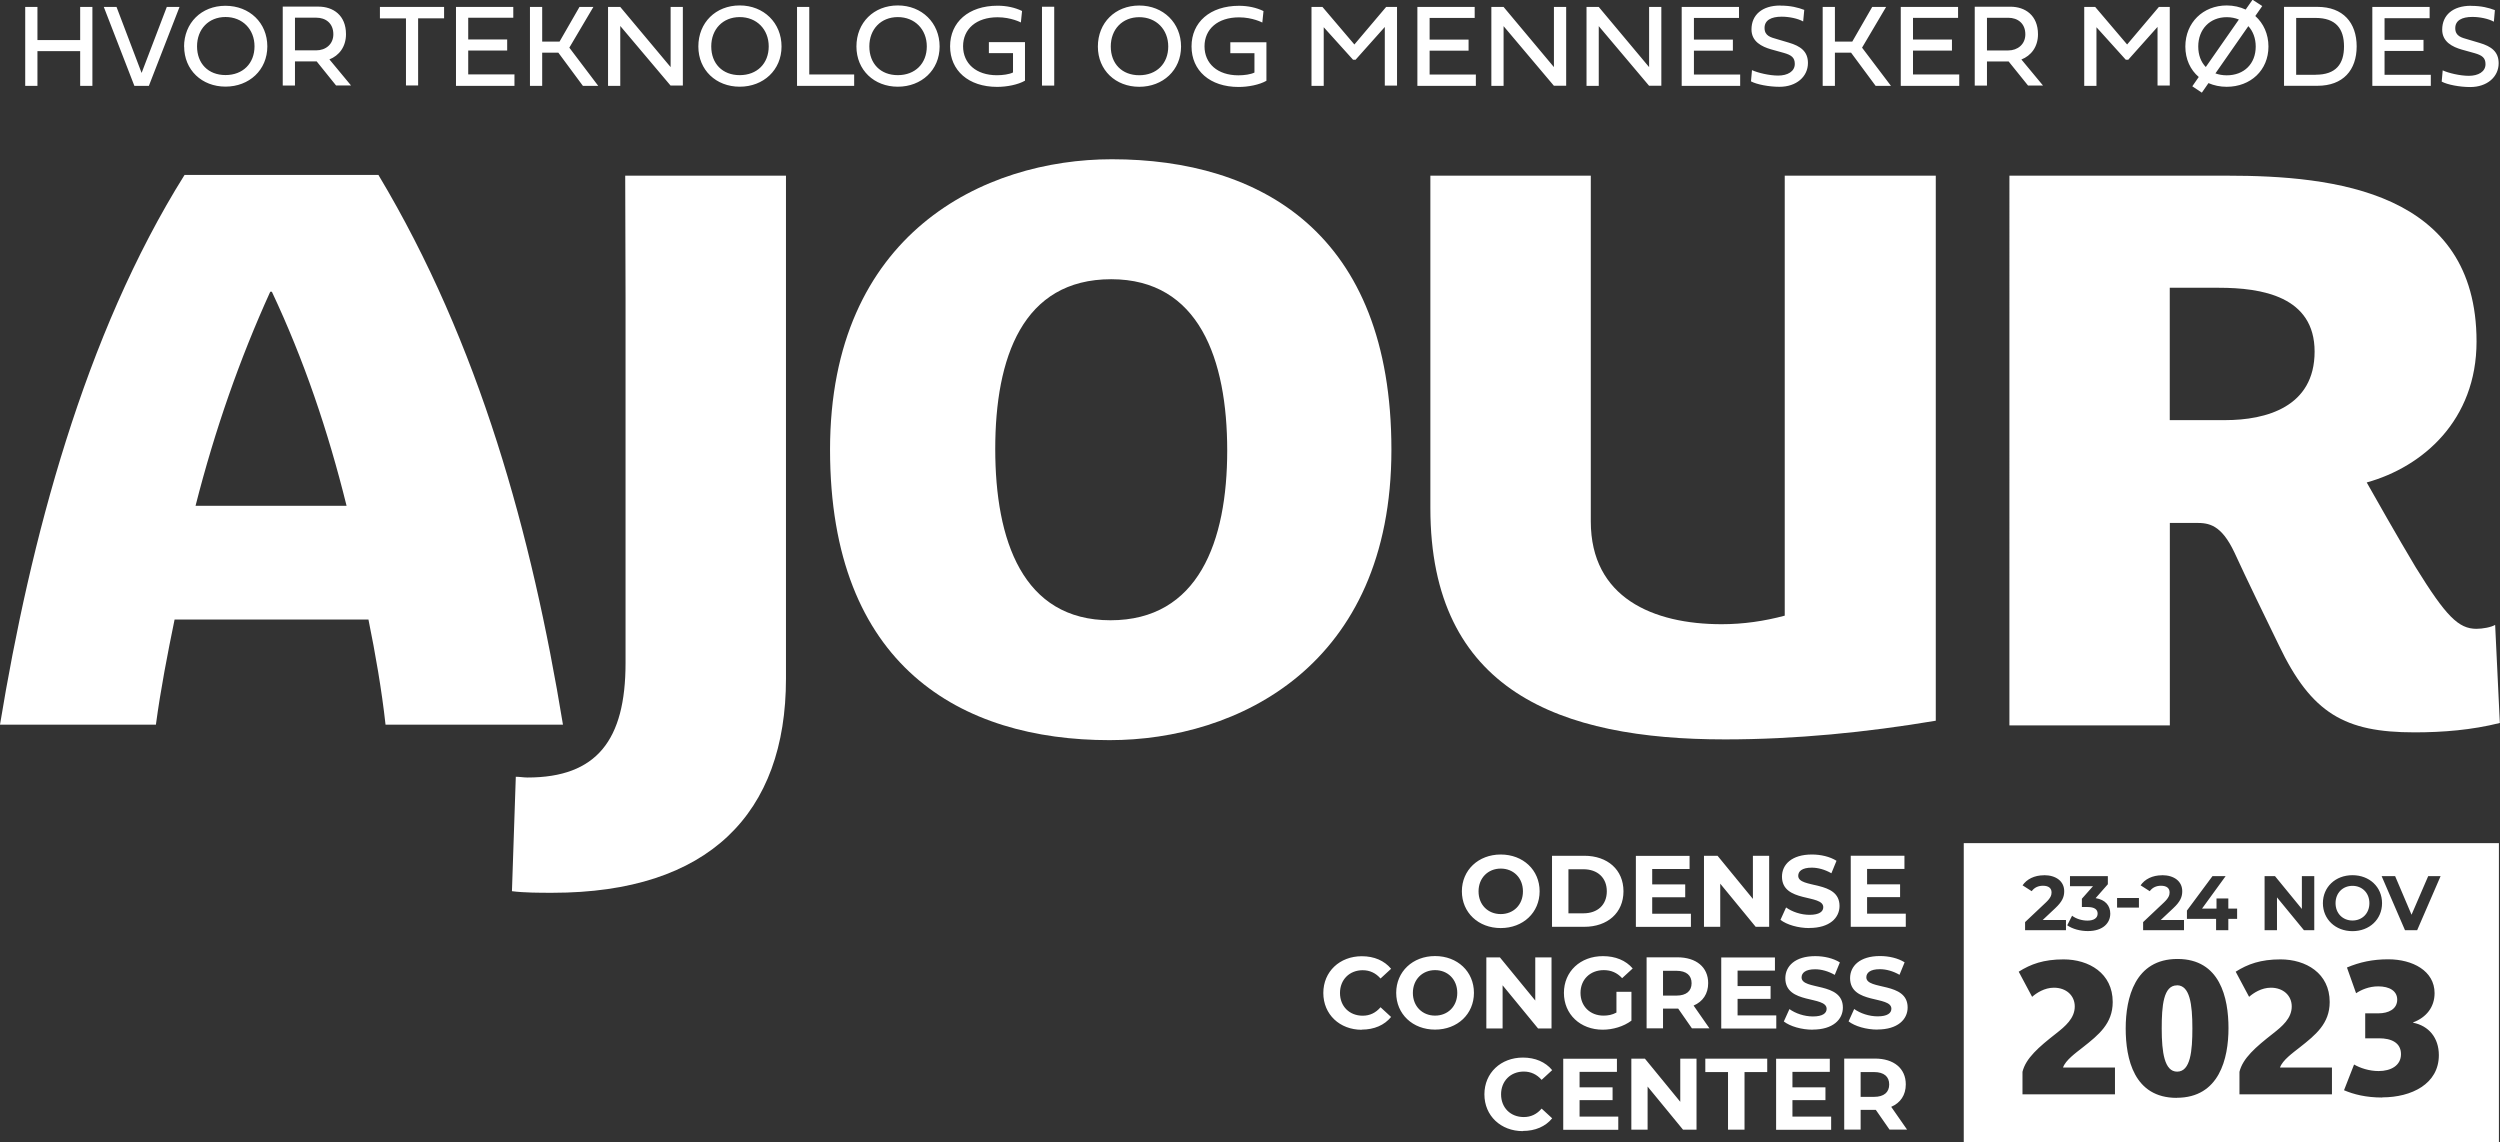
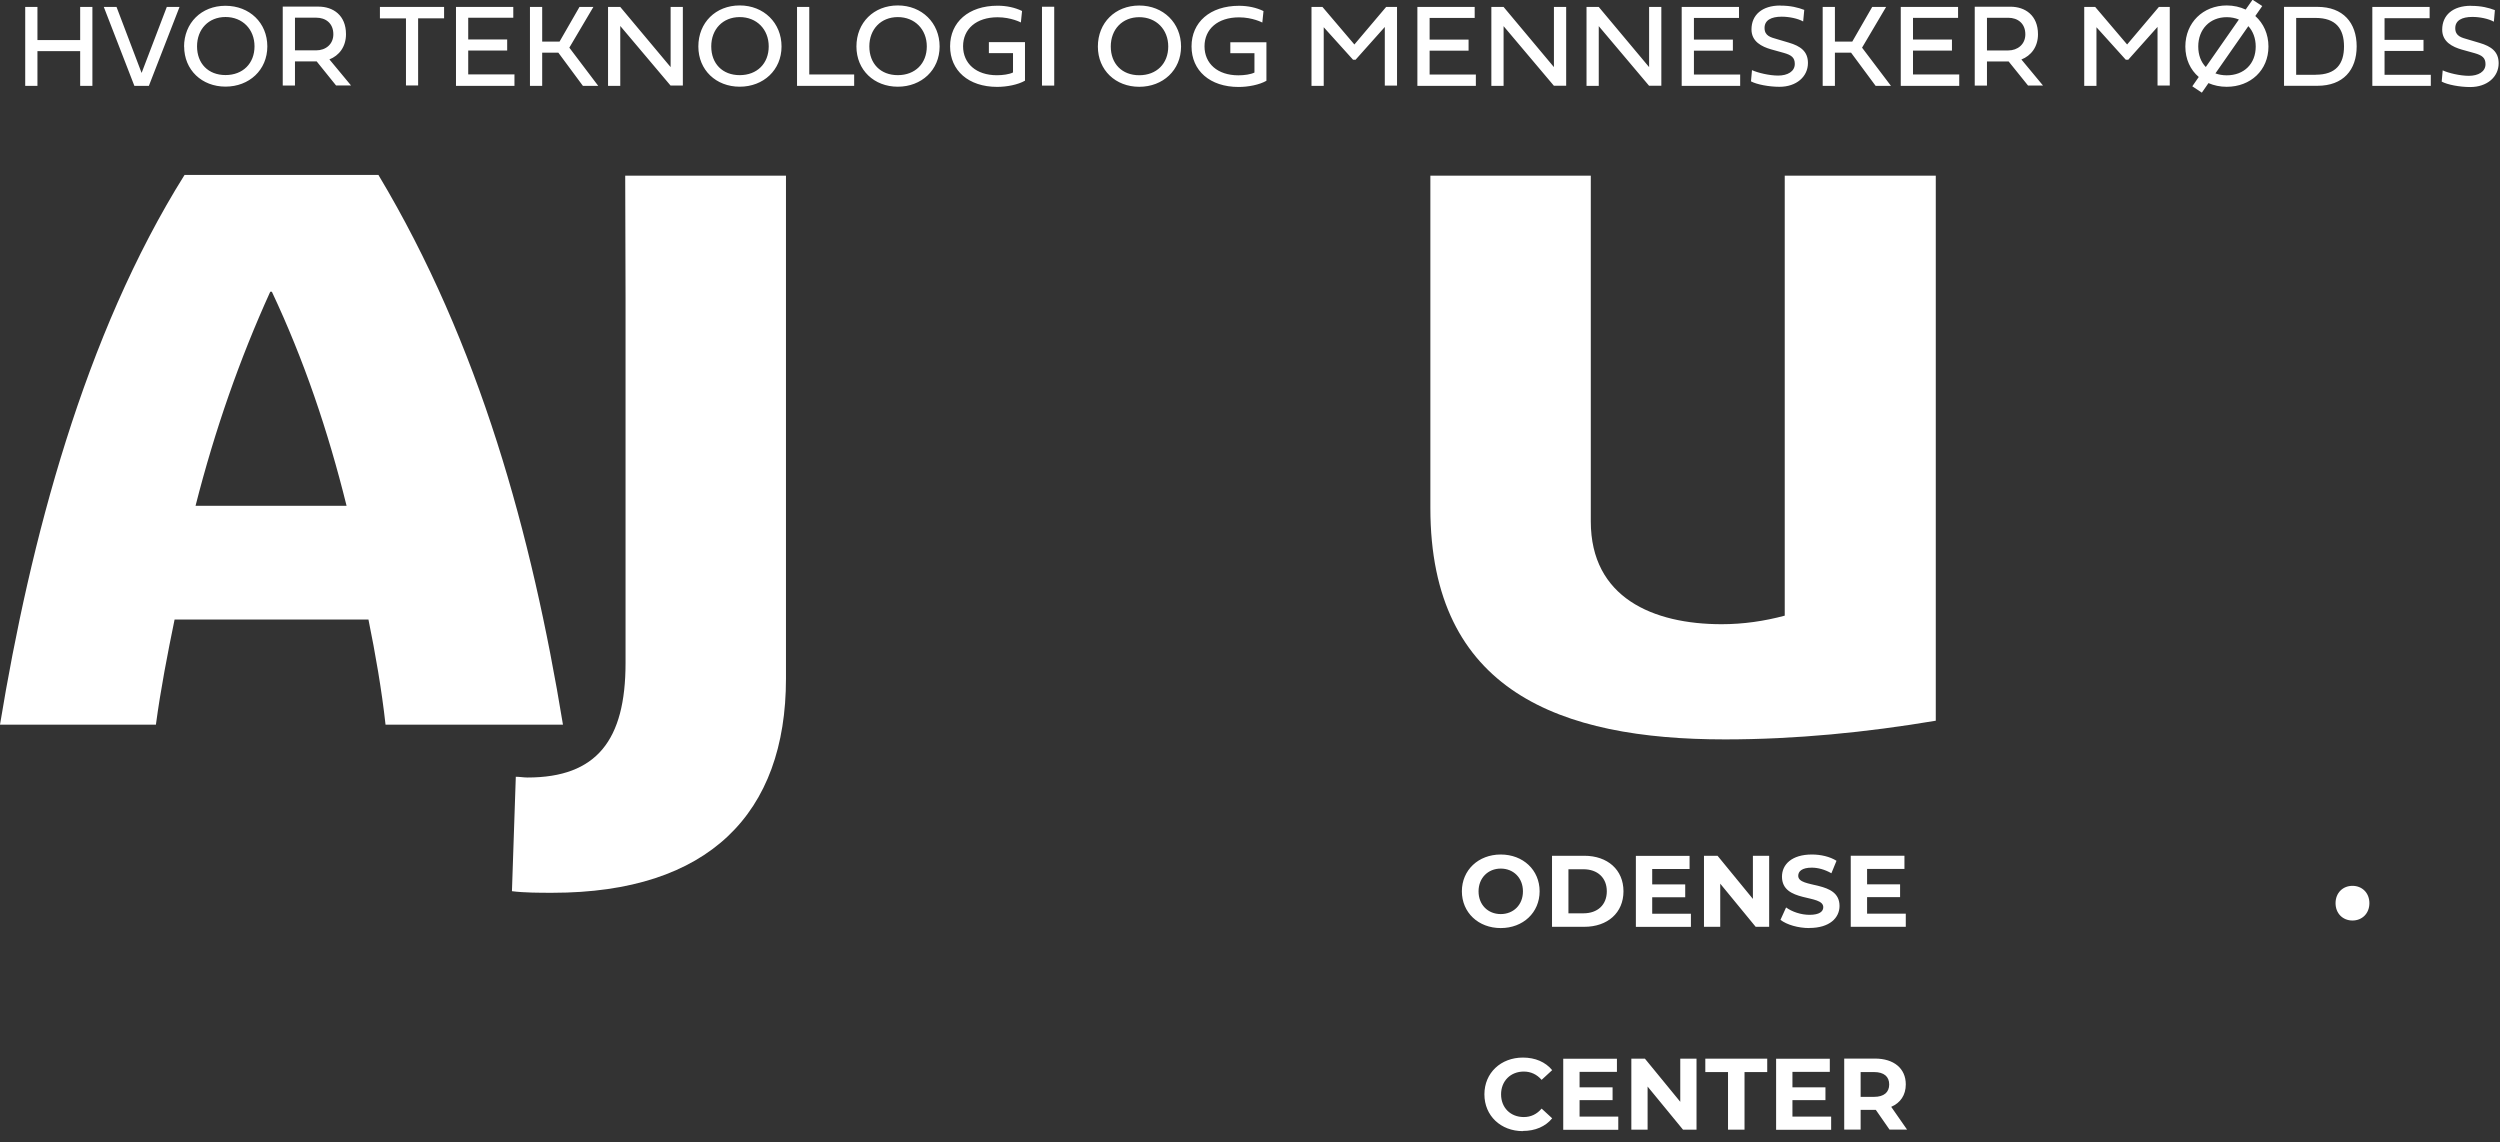
<svg xmlns="http://www.w3.org/2000/svg" id="Layer_1" data-name="Layer 1" viewBox="0 0 298.42 136.36">
  <rect x="0" y="0" width="298.42" height="136.36" fill="#333333" stroke="none" />
  <defs>
    <style>      .cls-1 {        fill: #fff;        stroke-width: 0px;      }    </style>
  </defs>
  <g>
    <path class="cls-1" d="m294.95.69c-2.17,0-3.43,1.13-3.43,2.85,0,1.46,1.23,2.06,2.34,2.38l1.51.42c.92.26,1.32.56,1.32,1.32,0,.9-.86,1.39-1.99,1.39-1.05,0-2.43-.33-3.12-.65l-.12,1.34c.68.37,2.14.65,3.41.65,2.01,0,3.39-1.21,3.39-2.84,0-1.39-.89-2.02-2.28-2.43l-1.38-.41c-.75-.22-1.52-.37-1.52-1.35,0-.92.8-1.34,2.04-1.34.89,0,1.92.21,2.57.57l.12-1.38c-.73-.28-1.59-.51-2.86-.51m-4.78,8.23h-5.53v-2.85h4.65v-1.32h-4.65v-2.59h5.38V.83h-6.84v9.42h6.98v-1.32Zm-13.76,0h-2.32V2.14h2.32c2.43,0,3.39,1.3,3.39,3.4s-.96,3.38-3.39,3.38m-3.77-8.1v9.42h3.99c3.06,0,4.68-1.87,4.68-4.7s-1.62-4.72-4.68-4.72h-3.99Zm-3.38,4.74c0,2.05-1.39,3.43-3.46,3.43-.49,0-.94-.08-1.35-.23l3.93-5.64c.56.61.88,1.46.88,2.43m-6.86,0c0-2.05,1.38-3.5,3.4-3.5.53,0,1.02.1,1.45.28l-3.95,5.67c-.58-.6-.9-1.44-.9-2.45m-1.54.01c0,1.51.6,2.78,1.6,3.63l-.77,1.11,1.14.76.79-1.14c.65.28,1.38.44,2.17.44,2.86,0,4.99-1.98,4.99-4.8,0-1.5-.59-2.77-1.57-3.65l.83-1.19-1.16-.75-.82,1.17c-.67-.31-1.44-.49-2.26-.49-2.82,0-4.94,2.05-4.94,4.9m-6.79,1.55l3.47-3.89v7h1.46V.83h-1.3l-3.79,4.48-3.81-4.48h-1.31v9.42h1.46V3.25l3.5,3.88h.32Zm-14.35-4.98c1.12,0,2.04.66,2.04,1.98,0,1.19-.92,1.92-2.04,1.92h-2.54v-3.9h2.54Zm2.37,8.09h1.78l-2.58-3.11c1.15-.45,1.98-1.5,1.98-3.01,0-2.25-1.52-3.29-3.29-3.29h-4.26v9.42h1.46v-2.88h2.59l2.32,2.88Zm-8.21-1.32h-5.53v-2.85h4.65v-1.32h-4.65v-2.59h5.38V.83h-6.84v9.42h6.98v-1.32Zm-14.85-3.95V.83h-1.46v9.42h1.46v-3.96h1.93l2.93,3.96h1.83l-3.45-4.56,2.87-4.86h-1.66l-2.38,4.14h-2.07Zm-6.53-4.28c-2.17,0-3.43,1.13-3.43,2.85,0,1.46,1.23,2.06,2.34,2.38l1.51.42c.92.26,1.32.56,1.32,1.32,0,.9-.86,1.39-1.99,1.39-1.05,0-2.43-.33-3.12-.65l-.12,1.34c.68.37,2.14.65,3.41.65,2.01,0,3.39-1.21,3.39-2.84,0-1.39-.89-2.02-2.28-2.43l-1.38-.41c-.75-.22-1.52-.37-1.52-1.35,0-.92.8-1.34,2.04-1.34.89,0,1.92.21,2.57.57l.13-1.38c-.74-.28-1.6-.51-2.86-.51m-4.78,8.23h-5.53v-2.85h4.65v-1.32h-4.65v-2.59h5.38V.83h-6.84v9.42h6.98v-1.32Zm-16.89-5.78l6,7.11h1.47V.83h-1.46v7.18l-6.01-7.18h-1.46v9.42h1.46V3.13Zm-11.36,0l6,7.11h1.47V.83h-1.46v7.18l-6.01-7.18h-1.46v9.42h1.46V3.13Zm-3.3,5.78h-5.53v-2.85h4.65v-1.32h-4.65v-2.59h5.38V.83h-6.84v9.42h6.98v-1.32Zm-14.35-1.79l3.47-3.89v7h1.46V.83h-1.3l-3.79,4.48-3.81-4.48h-1.31v9.42h1.46V3.25l3.5,3.88h.32Zm-12.09,1.55c-.44.22-1.22.33-1.92.33-2.49,0-4.04-1.41-4.04-3.46s1.57-3.46,4.12-3.46c1.62,0,2.78.62,2.78.62l.14-1.37c-.84-.41-1.85-.63-2.92-.63-3.47,0-5.67,1.97-5.67,4.85s2.19,4.84,5.62,4.84c1.15,0,2.49-.26,3.32-.74v-4.6h-4.31v1.31h2.88v2.33Zm-17.15-3.11c0-2.05,1.38-3.5,3.4-3.5s3.46,1.46,3.46,3.5-1.39,3.43-3.46,3.43-3.4-1.38-3.4-3.43m-1.54.01c0,2.82,2.12,4.8,4.94,4.8s4.99-1.98,4.99-4.8-2.12-4.9-4.99-4.9-4.94,2.05-4.94,4.9m-5.21-4.76h-1.46v9.42h1.46V.83Zm-4.92,7.85c-.44.22-1.22.33-1.92.33-2.49,0-4.04-1.41-4.04-3.46s1.57-3.46,4.12-3.46c1.62,0,2.78.62,2.78.62l.14-1.37c-.84-.41-1.85-.63-2.92-.63-3.47,0-5.67,1.97-5.67,4.85s2.19,4.84,5.62,4.84c1.15,0,2.49-.26,3.32-.74v-4.6h-4.31v1.31h2.88v2.33Zm-17.15-3.11c0-2.05,1.38-3.5,3.4-3.5s3.46,1.46,3.46,3.5-1.39,3.43-3.46,3.43-3.4-1.38-3.4-3.43m-1.54.01c0,2.82,2.12,4.8,4.94,4.8s4.99-1.98,4.99-4.8-2.12-4.9-4.99-4.9-4.94,2.05-4.94,4.9m-.27,3.34h-5.36V.83h-1.46v9.42h6.82v-1.32Zm-17.06-3.35c0-2.05,1.38-3.5,3.4-3.5s3.46,1.46,3.46,3.5-1.39,3.43-3.46,3.43-3.4-1.38-3.4-3.43m-1.54.01c0,2.82,2.12,4.8,4.94,4.8s4.99-1.98,4.99-4.8-2.12-4.9-4.99-4.9-4.94,2.05-4.94,4.9m-9.32-2.45l6,7.11h1.47V.83h-1.46v7.18l-6.01-7.18h-1.46v9.42h1.46V3.13Zm-9.32,1.83V.83h-1.46v9.42h1.46v-3.96h1.93l2.93,3.96h1.83l-3.45-4.56,2.87-4.86h-1.66l-2.38,4.14h-2.07Zm-3.3,3.95h-5.53v-2.85h4.65v-1.32h-4.65v-2.59h5.38V.83h-6.84v9.42h6.98v-1.32Zm-12.96,1.32h1.45V2.19h3.1V.83h-7.66v1.37h3.11v8.05Zm-10.71-8.09c1.12,0,2.04.66,2.04,1.98,0,1.19-.91,1.92-2.04,1.92h-2.54v-3.9h2.54Zm2.37,8.09h1.78l-2.58-3.11c1.15-.45,1.98-1.5,1.98-3.01,0-2.25-1.52-3.29-3.29-3.29h-4.26v9.42h1.46v-2.88h2.59l2.32,2.88Zm-16.6-4.67c0-2.05,1.38-3.5,3.4-3.5s3.46,1.46,3.46,3.5-1.39,3.43-3.46,3.43-3.4-1.38-3.4-3.43m-1.54.01c0,2.82,2.12,4.8,4.94,4.8s4.99-1.98,4.99-4.8S29.78.69,26.91.69s-4.94,2.05-4.94,4.9m-5.07,3.11L13.91.83h-1.52l3.65,9.42h1.73L21.43.83h-1.52l-3,7.86ZM11.03.83h-1.46v3.95h-5.1V.83h-1.46v9.42h1.46v-4.15h5.1v4.15h1.46V.83Z" />
    <path class="cls-1" d="m74.63,20.97h19.19v60.04c0,16.08-9.2,25.56-27.88,25.56-1.49,0-3.34,0-4.83-.19l.46-13.66c.47,0,.93.09,1.39.09,8.27,0,11.71-4.46,11.71-13.66v-43.59l-.04-14.59Z" />
-     <path class="cls-1" d="m132.65,33.33c-10.6,0-13.85,9.39-13.85,20.26s3.25,20.45,13.75,20.45,13.94-9.39,13.94-20.26-3.35-20.45-13.85-20.45m-.19,55.02c-17.75,0-33.37-8.83-33.37-34.67s18.4-34.67,33.64-34.67c17.75,0,33.37,8.83,33.37,34.67s-18.4,34.67-33.65,34.67" />
    <path class="cls-1" d="m205.87,88.26c-19.61,0-35.13-5.76-35.13-27.6V20.97h19.15v41.27c0,9.11,7.44,12.27,15.62,12.27,2.6,0,5.11-.37,7.53-1.02V20.97h18.03v65.06c-8.27,1.39-16.73,2.23-25.19,2.23" />
-     <path class="cls-1" d="m264.86,34.35h-5.86v15.8h6.6c4.93,0,10.69-1.58,10.69-8.18s-6.32-7.62-11.43-7.62m23.33,53.07c-8.27,0-12.27-2.23-16.17-10.41-1.58-3.25-3.81-7.81-5.3-11.06-1.58-3.35-3.07-3.53-4.55-3.53h-3.16v24.17h-19.15V20.97h26.02c12.73,0,29.74,1.86,29.74,19.8,0,9.39-6.41,14.96-13.11,16.82.84,1.49,3.62,6.41,5.85,10.13,3.62,5.85,5.11,7.34,7.25,7.34.74,0,1.77-.19,2.23-.47l.56,11.71c-3.35.84-6.78,1.12-10.22,1.12" />
    <path class="cls-1" d="m32.44,34.82h-.18c-3.63,7.99-6.6,16.45-8.92,25.56h18.03c-2.23-9.01-5.11-17.47-8.92-25.56m13.57,51.68c-.46-4.18-1.21-8.46-2.04-12.55h-23.14c-.84,4.09-1.67,8.37-2.23,12.55H0c3.62-22.03,10.04-46.47,22.03-65.62h23.14c12.08,20.17,18.31,42.94,22.03,65.62h-21.19Z" />
    <path class="cls-1" d="m225.51,129.45c0,.92-.61,1.48-1.81,1.48h-1.6v-2.96h1.6c1.2,0,1.81.55,1.81,1.48m2.14,5.4l-1.9-2.73c1.1-.47,1.74-1.4,1.74-2.68,0-1.9-1.42-3.08-3.68-3.08h-3.67v8.48h1.96v-2.36h1.81l1.64,2.36h2.11Zm-13.69-1.57v-1.96h3.94v-1.53h-3.94v-1.84h4.46v-1.57h-6.41v8.48h6.57v-1.57h-4.62Zm-7.68,1.57h1.96v-6.88h2.71v-1.6h-7.39v1.6h2.71v6.88Zm-5.71-8.48v5.15l-4.22-5.15h-1.62v8.48h1.94v-5.15l4.23,5.15h1.61v-8.48h-1.94Zm-12.02,6.91v-1.96h3.94v-1.53h-3.94v-1.84h4.46v-1.57h-6.41v8.48h6.57v-1.57h-4.62Zm-6.77,1.72c1.48,0,2.7-.53,3.5-1.51l-1.26-1.16c-.57.67-1.28,1.01-2.13,1.01-1.59,0-2.71-1.12-2.71-2.71s1.13-2.72,2.71-2.72c.85,0,1.56.34,2.13.99l1.26-1.16c-.8-.97-2.02-1.5-3.49-1.5-2.64,0-4.6,1.83-4.6,4.39s1.96,4.39,4.59,4.39" />
-     <path class="cls-1" d="m224.11,122.89c2.42,0,3.6-1.21,3.6-2.63,0-3.11-4.93-2.03-4.93-3.6,0-.53.45-.97,1.61-.97.75,0,1.56.22,2.35.67l.61-1.49c-.79-.5-1.88-.75-2.94-.75-2.41,0-3.57,1.2-3.57,2.64,0,3.15,4.93,2.06,4.93,3.65,0,.52-.47.91-1.64.91-1.02,0-2.08-.36-2.8-.88l-.67,1.48c.75.58,2.11.98,3.45.98m-7.73,0c2.42,0,3.6-1.21,3.6-2.63,0-3.11-4.93-2.03-4.93-3.6,0-.53.45-.97,1.61-.97.75,0,1.56.22,2.35.67l.61-1.49c-.79-.5-1.88-.75-2.94-.75-2.41,0-3.57,1.2-3.57,2.64,0,3.15,4.93,2.06,4.93,3.65,0,.52-.47.91-1.64.91-1.02,0-2.08-.36-2.8-.88l-.67,1.48c.75.58,2.11.98,3.45.98m-8.97-1.72v-1.96h3.94v-1.53h-3.94v-1.84h4.46v-1.57h-6.41v8.48h6.57v-1.57h-4.62Zm-5.49-3.83c0,.92-.61,1.48-1.81,1.48h-1.6v-2.96h1.6c1.2,0,1.81.55,1.81,1.48m2.14,5.4l-1.9-2.73c1.1-.47,1.74-1.4,1.74-2.68,0-1.9-1.42-3.08-3.68-3.08h-3.67v8.48h1.96v-2.36h1.81l1.64,2.36h2.11Zm-11.12-1.89c-.5.27-.99.36-1.53.36-1.62,0-2.75-1.13-2.75-2.71s1.13-2.72,2.78-2.72c.86,0,1.58.3,2.19.96l1.26-1.16c-.82-.96-2.06-1.47-3.55-1.47-2.7,0-4.66,1.83-4.66,4.39s1.96,4.39,4.63,4.39c1.21,0,2.5-.38,3.43-1.08v-3.44h-1.79v2.48Zm-9.68-6.59v5.15l-4.22-5.15h-1.62v8.48h1.94v-5.15l4.23,5.15h1.61v-8.48h-1.94Zm-11.96,6.95c-1.51,0-2.65-1.1-2.65-2.71s1.14-2.72,2.65-2.72,2.65,1.1,2.65,2.72-1.14,2.71-2.65,2.71m0,1.67c2.67,0,4.64-1.85,4.64-4.39s-1.97-4.39-4.64-4.39-4.64,1.86-4.64,4.39,1.96,4.39,4.64,4.39m-8.75,0c1.48,0,2.7-.53,3.5-1.51l-1.26-1.16c-.57.67-1.28,1.01-2.13,1.01-1.59,0-2.71-1.12-2.71-2.71s1.13-2.72,2.71-2.72c.85,0,1.56.34,2.13.99l1.26-1.16c-.8-.97-2.02-1.5-3.49-1.5-2.64,0-4.6,1.83-4.6,4.39s1.96,4.39,4.59,4.39" />
-     <path class="cls-1" d="m222.87,109.05v-1.96h3.94v-1.53h-3.94v-1.84h4.46v-1.57h-6.41v8.48h6.57v-1.57h-4.62Zm-6.89,1.72c2.42,0,3.6-1.21,3.6-2.63,0-3.11-4.93-2.03-4.93-3.6,0-.53.45-.97,1.61-.97.75,0,1.56.22,2.35.67l.61-1.49c-.79-.5-1.88-.75-2.94-.75-2.41,0-3.57,1.2-3.57,2.64,0,3.15,4.93,2.06,4.93,3.65,0,.52-.47.91-1.64.91-1.02,0-2.08-.36-2.8-.88l-.67,1.48c.75.58,2.11.98,3.45.98m-6.74-8.63v5.15l-4.22-5.15h-1.62v8.48h1.94v-5.15l4.23,5.15h1.61v-8.48h-1.94Zm-12.02,6.91v-1.96h3.94v-1.53h-3.94v-1.84h4.46v-1.57h-6.41v8.48h6.57v-1.57h-4.62Zm-10-.04v-5.26h1.79c1.68,0,2.79,1.01,2.79,2.63s-1.1,2.63-2.79,2.63h-1.79Zm-1.96,1.61h3.85c2.78,0,4.68-1.67,4.68-4.24s-1.9-4.24-4.68-4.24h-3.85v8.48Zm-6.12-1.52c-1.52,0-2.65-1.1-2.65-2.71s1.14-2.72,2.65-2.72,2.65,1.1,2.65,2.72-1.14,2.71-2.65,2.71m0,1.67c2.67,0,4.64-1.85,4.64-4.39s-1.97-4.39-4.64-4.39-4.64,1.86-4.64,4.39,1.96,4.39,4.64,4.39" />
+     <path class="cls-1" d="m222.87,109.05v-1.96h3.94v-1.53h-3.94v-1.84h4.46v-1.57h-6.41v8.48h6.57v-1.57h-4.62Zm-6.89,1.72c2.42,0,3.6-1.21,3.6-2.63,0-3.11-4.93-2.03-4.93-3.6,0-.53.45-.97,1.61-.97.75,0,1.56.22,2.35.67l.61-1.49c-.79-.5-1.88-.75-2.94-.75-2.41,0-3.57,1.2-3.57,2.64,0,3.15,4.93,2.06,4.93,3.65,0,.52-.47.91-1.64.91-1.02,0-2.08-.36-2.8-.88l-.67,1.48c.75.58,2.11.98,3.45.98m-6.74-8.63v5.15l-4.22-5.15h-1.62v8.48h1.94v-5.15l4.23,5.15h1.61v-8.48Zm-12.02,6.91v-1.96h3.94v-1.53h-3.94v-1.84h4.46v-1.57h-6.41v8.48h6.57v-1.57h-4.62Zm-10-.04v-5.26h1.79c1.68,0,2.79,1.01,2.79,2.63s-1.1,2.63-2.79,2.63h-1.79Zm-1.96,1.61h3.85c2.78,0,4.68-1.67,4.68-4.24s-1.9-4.24-4.68-4.24h-3.85v8.48Zm-6.12-1.52c-1.52,0-2.65-1.1-2.65-2.71s1.14-2.72,2.65-2.72,2.65,1.1,2.65,2.72-1.14,2.71-2.65,2.71m0,1.67c2.67,0,4.64-1.85,4.64-4.39s-1.97-4.39-4.64-4.39-4.64,1.86-4.64,4.39,1.96,4.39,4.64,4.39" />
  </g>
  <g>
-     <path class="cls-1" d="m234.41,100.64v35.72h63.88v-35.72h-63.88Zm46.4,3.83c2.03,0,3.53,1.41,3.53,3.34s-1.5,3.34-3.53,3.34-3.53-1.42-3.53-3.34,1.49-3.34,3.53-3.34Zm-10.49.11h1.24l3.21,3.92v-3.92h1.48v6.46h-1.23l-3.22-3.92v3.92h-1.48v-6.46Zm-9.26,4.1l3.04-4.1h1.57l-2.82,3.88h1.73v-1.21h1.41v1.21h1.05v1.22h-1.05v1.36h-1.46v-1.36h-3.48v-1.01Zm-2.97-4.21c1.44,0,2.4.74,2.4,1.91,0,.63-.18,1.2-1.08,2.04l-1.49,1.4h2.78v1.22h-4.88v-.97l2.49-2.35c.57-.54.67-.88.67-1.19,0-.51-.35-.8-1.03-.8-.55,0-1.02.21-1.34.65l-1.09-.7c.5-.73,1.4-1.2,2.56-1.2Zm-8.9,3.8h-.68v-.99l1.33-1.5h-2.75v-1.2h4.52v.97l-1.46,1.66c1.16.18,1.75.9,1.75,1.85,0,1.09-.84,2.08-2.68,2.08-.9,0-1.84-.25-2.46-.69l.58-1.14c.49.37,1.17.58,1.84.58.75,0,1.21-.3,1.21-.83,0-.49-.36-.79-1.21-.79Zm-5.19-3.8c1.44,0,2.4.74,2.4,1.91,0,.63-.18,1.2-1.08,2.04l-1.49,1.4h2.78v1.22h-4.88v-.97l2.49-2.35c.57-.54.67-.88.67-1.19,0-.51-.35-.8-1.03-.8-.55,0-1.02.21-1.34.65l-1.09-.7c.5-.73,1.4-1.2,2.56-1.2Zm8.46,26.16h-11.04v-2.69c.4-1.62,1.91-2.93,4.02-4.58,1.07-.84,2.22-1.8,2.22-3.22,0-1.31-1.02-2.24-2.49-2.24-1.13,0-2.09.64-2.6,1.09l-1.6-3c1.44-.91,2.98-1.47,5.35-1.47,3.02,0,5.87,1.64,5.87,5.09,0,2.58-1.69,3.93-3.58,5.42-.76.6-2.07,1.53-2.35,2.4h6.2v3.2Zm.25-23.44h2.61v1.15h-2.61v-1.15Zm7.12,23.86c-5.11,0-6.09-4.67-6.09-8.29s1.09-8.29,6.18-8.29,6.09,4.64,6.09,8.26-1.09,8.31-6.18,8.31Zm18.53-.42h-11.04v-2.69c.4-1.62,1.91-2.93,4.02-4.58,1.07-.84,2.22-1.8,2.22-3.22,0-1.31-1.02-2.24-2.49-2.24-1.13,0-2.09.64-2.6,1.09l-1.6-3c1.44-.91,2.98-1.47,5.35-1.47,3.02,0,5.87,1.64,5.87,5.09,0,2.58-1.69,3.93-3.58,5.42-.76.6-2.07,1.53-2.35,2.4h6.2v3.2Zm6.02.38c-1.98,0-3.42-.38-4.58-.87l1.2-3.07c.73.42,1.8.78,2.93.78,1.44,0,2.67-.64,2.67-2.02s-1.18-1.89-2.6-1.89h-1.67v-2.98h1.58c1.18,0,2.24-.49,2.24-1.64,0-1.02-.91-1.58-2.27-1.58-1.11,0-2.04.42-2.64.82l-1.09-3.07c1.51-.64,3.07-.98,4.93-.98,2.91,0,5.53,1.38,5.53,4.04,0,1.64-.96,2.89-2.56,3.49v.04c1.84.36,3.07,1.78,3.07,3.87,0,3.44-3.27,5.04-6.75,5.04Zm4.18-19.97h-1.48l-2.79-6.46h1.61l1.96,4.61,1.99-4.61h1.48l-2.8,6.46Z" />
-     <path class="cls-1" d="m259.86,117.62c-1.62,0-1.82,2.44-1.82,5.15,0,2.87.33,5.15,1.84,5.15,1.6,0,1.82-2.47,1.82-5.18,0-2.89-.31-5.13-1.84-5.13Z" />
    <path class="cls-1" d="m280.81,109.88c1.15,0,2.02-.84,2.02-2.07s-.87-2.07-2.02-2.07-2.02.84-2.02,2.07.87,2.07,2.02,2.07Z" />
  </g>
</svg>